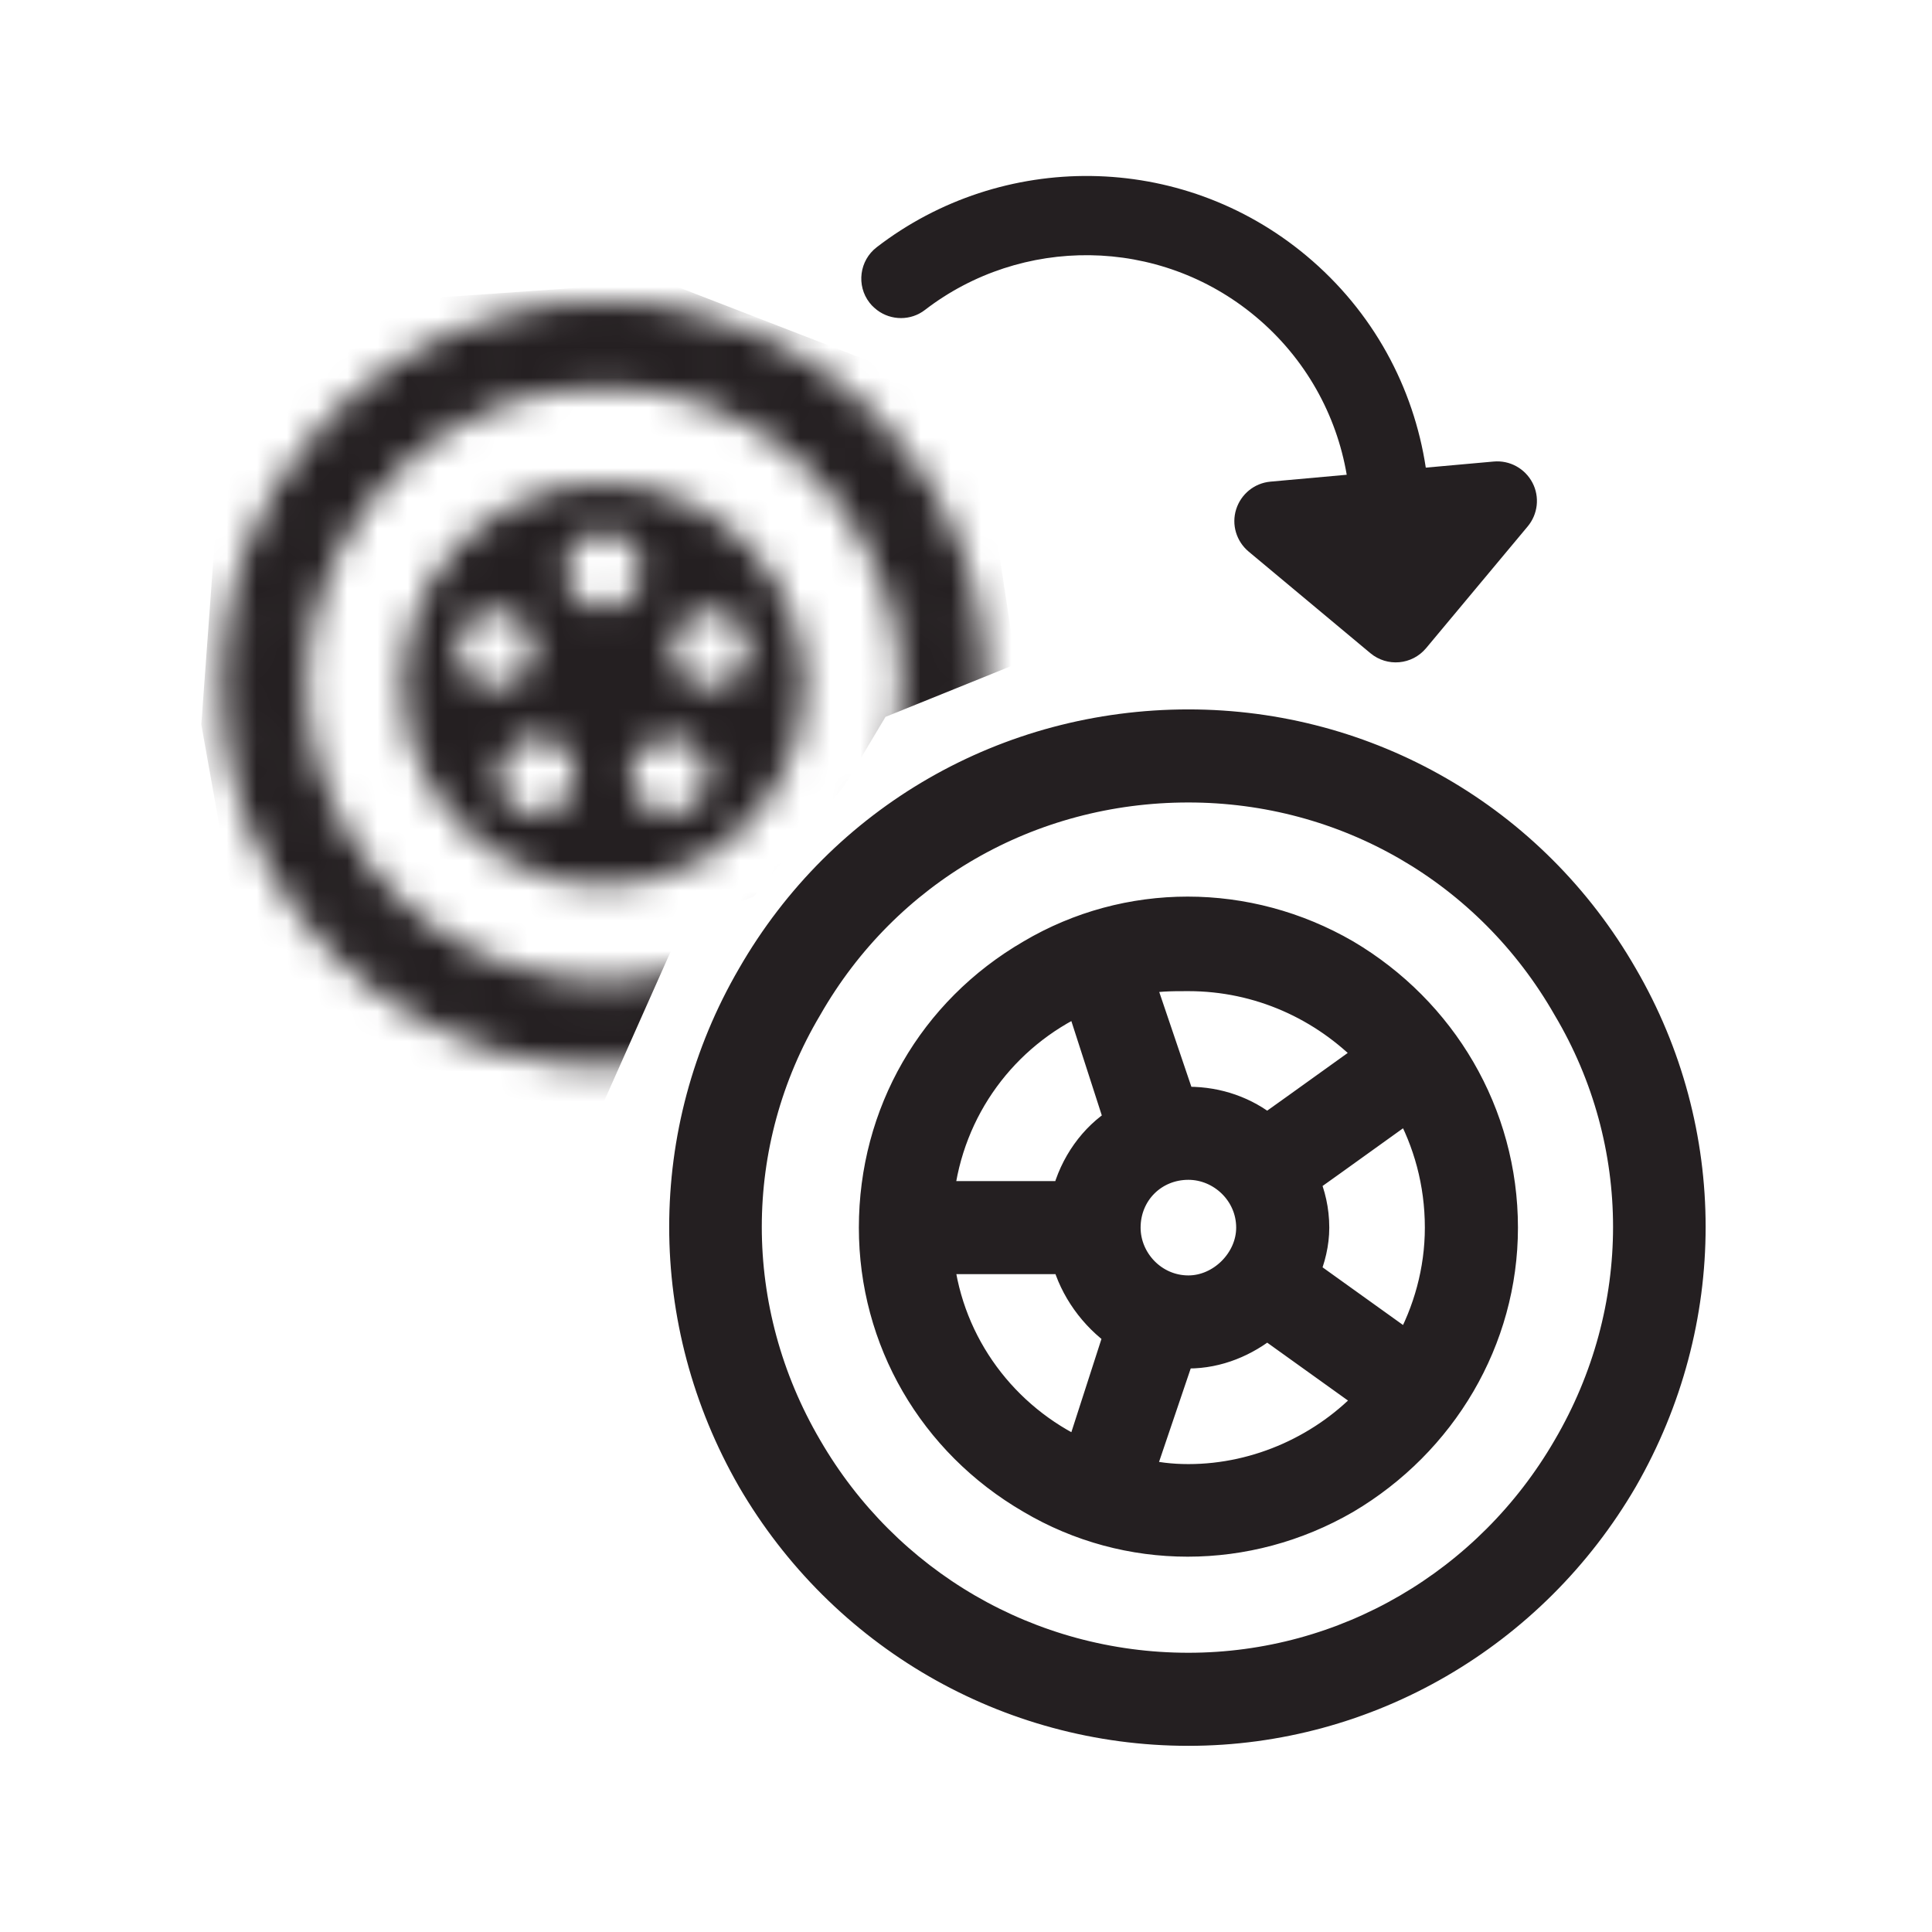
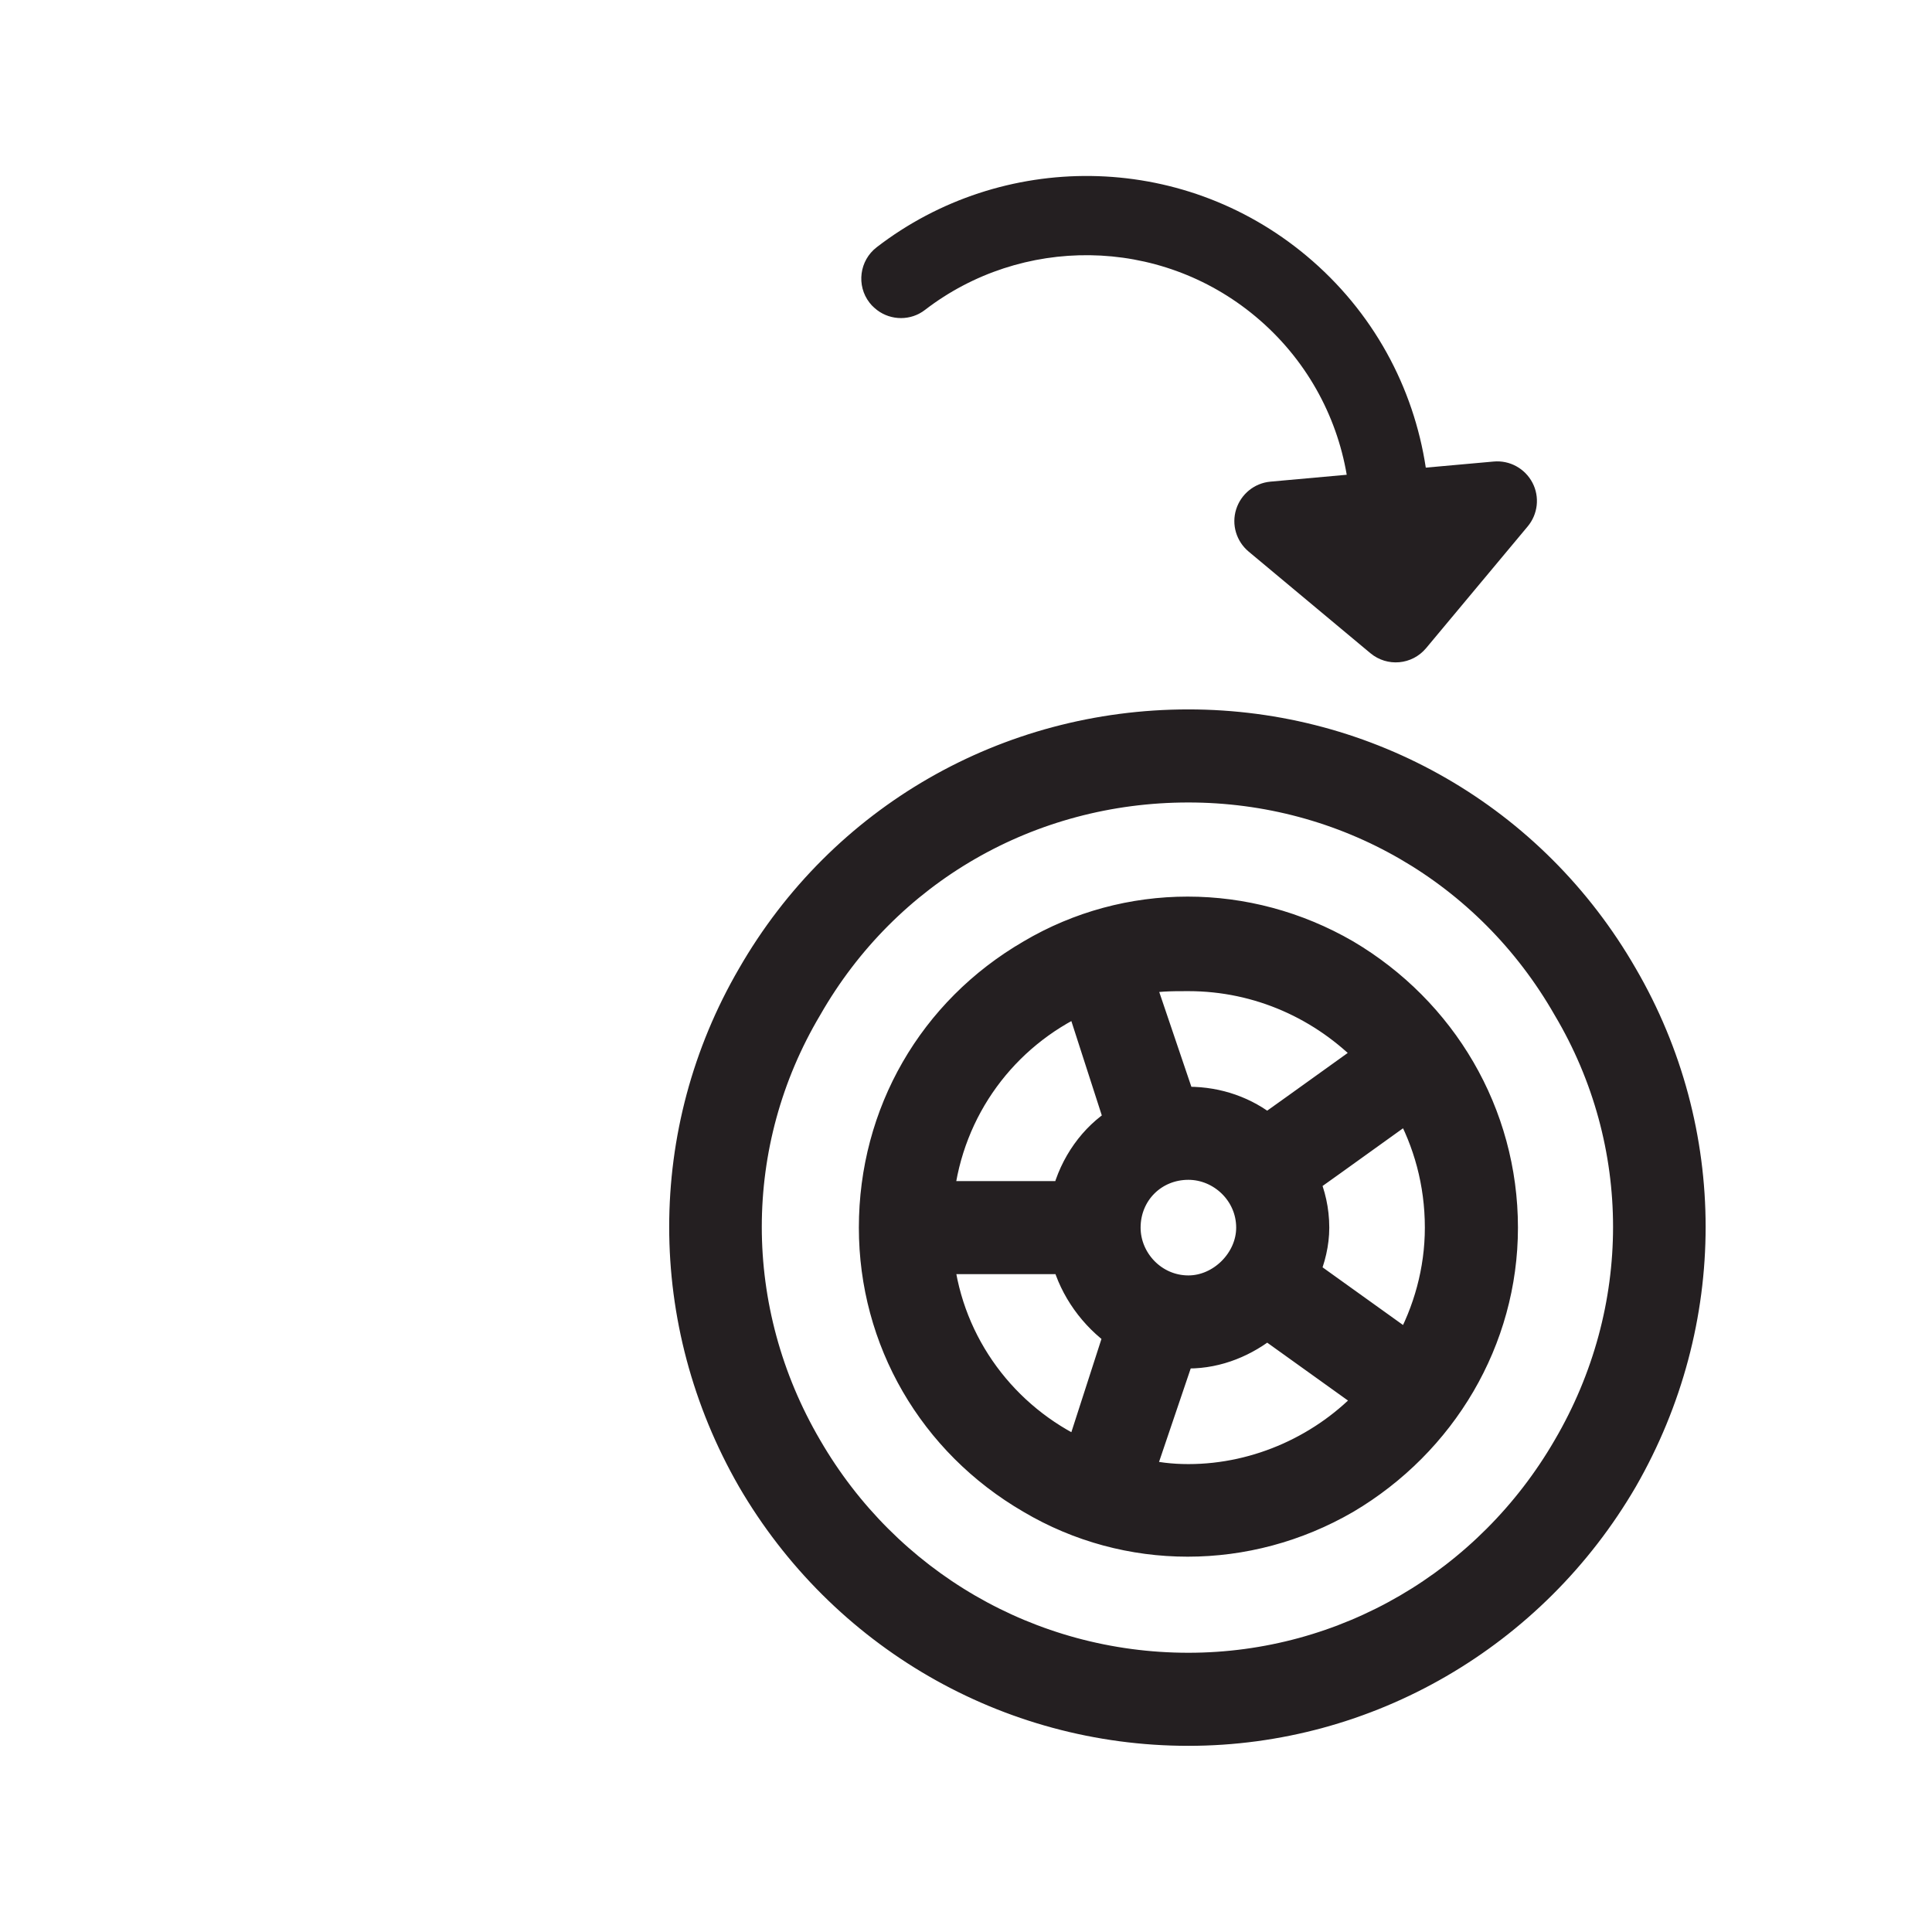
<svg xmlns="http://www.w3.org/2000/svg" width="64" height="64" viewBox="0 0 64 64" fill="none">
  <path d="M39.367 55.25C44.575 55.25 49.328 52.45 51.932 47.958C54.602 43.401 54.602 37.867 51.932 33.375C49.328 28.818 44.575 26.083 39.367 26.083C34.094 26.083 29.341 28.818 26.737 33.375C24.068 37.867 24.068 43.401 26.737 47.958C29.341 52.45 34.094 55.25 39.367 55.25ZM39.367 24C45.292 24 50.76 27.125 53.755 32.333C56.75 37.477 56.75 43.792 53.755 49C50.76 54.143 45.292 57.333 39.367 57.333C33.377 57.333 27.909 54.143 24.914 49C21.919 43.792 21.919 37.477 24.914 32.333C27.909 27.125 33.377 24 39.367 24ZM39.107 44.768L37.739 48.805C38.26 48.935 38.781 49 39.367 49C41.711 49 43.925 47.958 45.422 46.331L41.971 43.857C41.255 44.443 40.344 44.833 39.367 44.833C39.237 44.833 39.172 44.833 39.107 44.768ZM37.089 44.182C36.242 43.596 35.591 42.685 35.331 41.708H31.099C31.424 44.573 33.247 46.982 35.786 48.154L37.089 44.117V44.182ZM31.099 39.625H35.331C35.591 38.583 36.242 37.672 37.089 37.151L35.786 33.114C33.247 34.286 31.424 36.695 31.099 39.625ZM37.739 32.464L39.107 36.5C39.172 36.5 39.237 36.5 39.367 36.5C40.344 36.5 41.255 36.825 41.971 37.411L42.883 36.76L45.422 34.938C43.859 33.31 41.711 32.333 39.367 32.333C38.781 32.333 38.26 32.333 37.739 32.464ZM43.208 39.104C43.404 39.56 43.534 40.081 43.534 40.667C43.534 41.188 43.404 41.708 43.208 42.164L46.659 44.638C47.31 43.466 47.7 42.099 47.7 40.667C47.7 39.169 47.31 37.802 46.659 36.63L44.12 38.453L43.208 39.104ZM39.367 42.75C40.474 42.75 41.45 41.773 41.45 40.667C41.45 39.495 40.474 38.583 39.367 38.583C38.195 38.583 37.284 39.495 37.284 40.667C37.284 41.773 38.195 42.75 39.367 42.75ZM49.784 40.667C49.784 44.378 47.766 47.763 44.575 49.651C41.32 51.539 37.349 51.539 34.159 49.651C30.904 47.763 28.951 44.378 28.951 40.667C28.951 36.891 30.904 33.505 34.159 31.617C37.349 29.729 41.32 29.729 44.575 31.617C47.766 33.505 49.784 36.891 49.784 40.667Z" fill="#241F21" stroke="#241F21" />
  <mask id="mask0_22639_40359" style="mask-type:alpha" maskUnits="userSpaceOnUse" x="7" y="10" width="26" height="26">
-     <path d="M20.023 33.166C23.773 33.166 27.195 31.151 29.07 27.916C30.992 24.635 30.992 20.651 29.07 17.416C27.195 14.135 23.773 12.166 20.023 12.166C16.227 12.166 12.805 14.135 10.93 17.416C9.008 20.651 9.008 24.635 10.93 27.916C12.805 31.151 16.227 33.166 20.023 33.166ZM20.023 10.666C24.289 10.666 28.227 12.916 30.383 16.666C32.539 20.37 32.539 24.916 30.383 28.666C28.227 32.37 24.289 34.666 20.023 34.666C15.711 34.666 11.773 32.37 9.617 28.666C7.461 24.916 7.461 20.37 9.617 16.666C11.773 12.916 15.711 10.666 20.023 10.666Z" fill="black" stroke="black" stroke-width="1.333" />
    <path d="M26.665 22.64C26.665 25.041 25.363 27.233 23.332 28.433C21.249 29.633 18.697 29.633 16.665 28.433C14.582 27.233 13.332 25.041 13.332 22.64C13.332 20.292 14.582 18.1 16.665 16.9C18.697 15.7 21.249 15.7 23.332 16.9C25.363 18.1 26.665 20.292 26.665 22.64ZM18.749 18.883C18.749 19.614 19.27 20.136 19.999 20.136C20.676 20.136 21.249 19.614 21.249 18.883C21.249 18.205 20.676 17.631 19.999 17.631C19.27 17.631 18.749 18.205 18.749 18.883ZM15.207 21.127C14.999 21.753 15.363 22.484 16.04 22.693C16.665 22.901 17.395 22.536 17.603 21.91C17.811 21.232 17.447 20.501 16.77 20.292C16.145 20.083 15.415 20.449 15.207 21.127ZM23.176 20.292C22.499 20.501 22.134 21.232 22.342 21.91C22.551 22.536 23.28 22.901 23.905 22.693C24.582 22.484 24.947 21.753 24.738 21.127C24.53 20.449 23.801 20.083 23.176 20.292ZM22.915 26.711C23.28 26.45 23.488 26.033 23.488 25.563C23.436 25.093 23.124 24.728 22.707 24.519C22.29 24.363 21.822 24.415 21.457 24.676C21.04 24.937 20.832 25.406 20.884 25.824C20.936 26.294 21.249 26.711 21.665 26.868C22.082 27.076 22.551 27.024 22.915 26.711ZM18.801 26.45C19.061 26.085 19.113 25.615 18.957 25.145C18.749 24.728 18.384 24.467 17.915 24.415C17.447 24.363 17.03 24.571 16.77 24.989C16.457 25.354 16.405 25.824 16.613 26.241C16.77 26.659 17.186 26.972 17.655 26.972C18.072 27.024 18.54 26.815 18.801 26.45Z" fill="black" />
  </mask>
  <g mask="url(#mask0_22639_40359)">
-     <path d="M29.334 23.747L33.657 22L32.335 13.333L22.001 9.333L7.668 10.333L6.668 24L8.335 33.333L19.334 38L22.3 31.333V30.701L24.967 29.701L27.967 26.034L29.334 23.747Z" fill="#241F21" />
-   </g>
+     </g>
  <path d="M41.593 10.486C43.255 11.874 44.275 13.751 44.612 15.727L42.086 15.955C41.554 16.003 41.109 16.366 40.949 16.873C40.789 17.381 40.956 17.932 41.363 18.272L45.394 21.636C45.952 22.102 46.776 22.028 47.242 21.47L50.606 17.439C50.946 17.032 51.011 16.459 50.763 15.988C50.514 15.518 50.012 15.241 49.48 15.289L47.231 15.491C46.829 12.841 45.496 10.325 43.275 8.471C39.102 4.988 33.174 5.006 29.043 8.189C28.469 8.629 28.361 9.458 28.805 10.028C28.853 10.089 28.901 10.143 28.959 10.192L29.056 10.273C29.514 10.62 30.172 10.634 30.647 10.262C33.824 7.82 38.385 7.809 41.593 10.486Z" fill="#241F21" />
</svg>